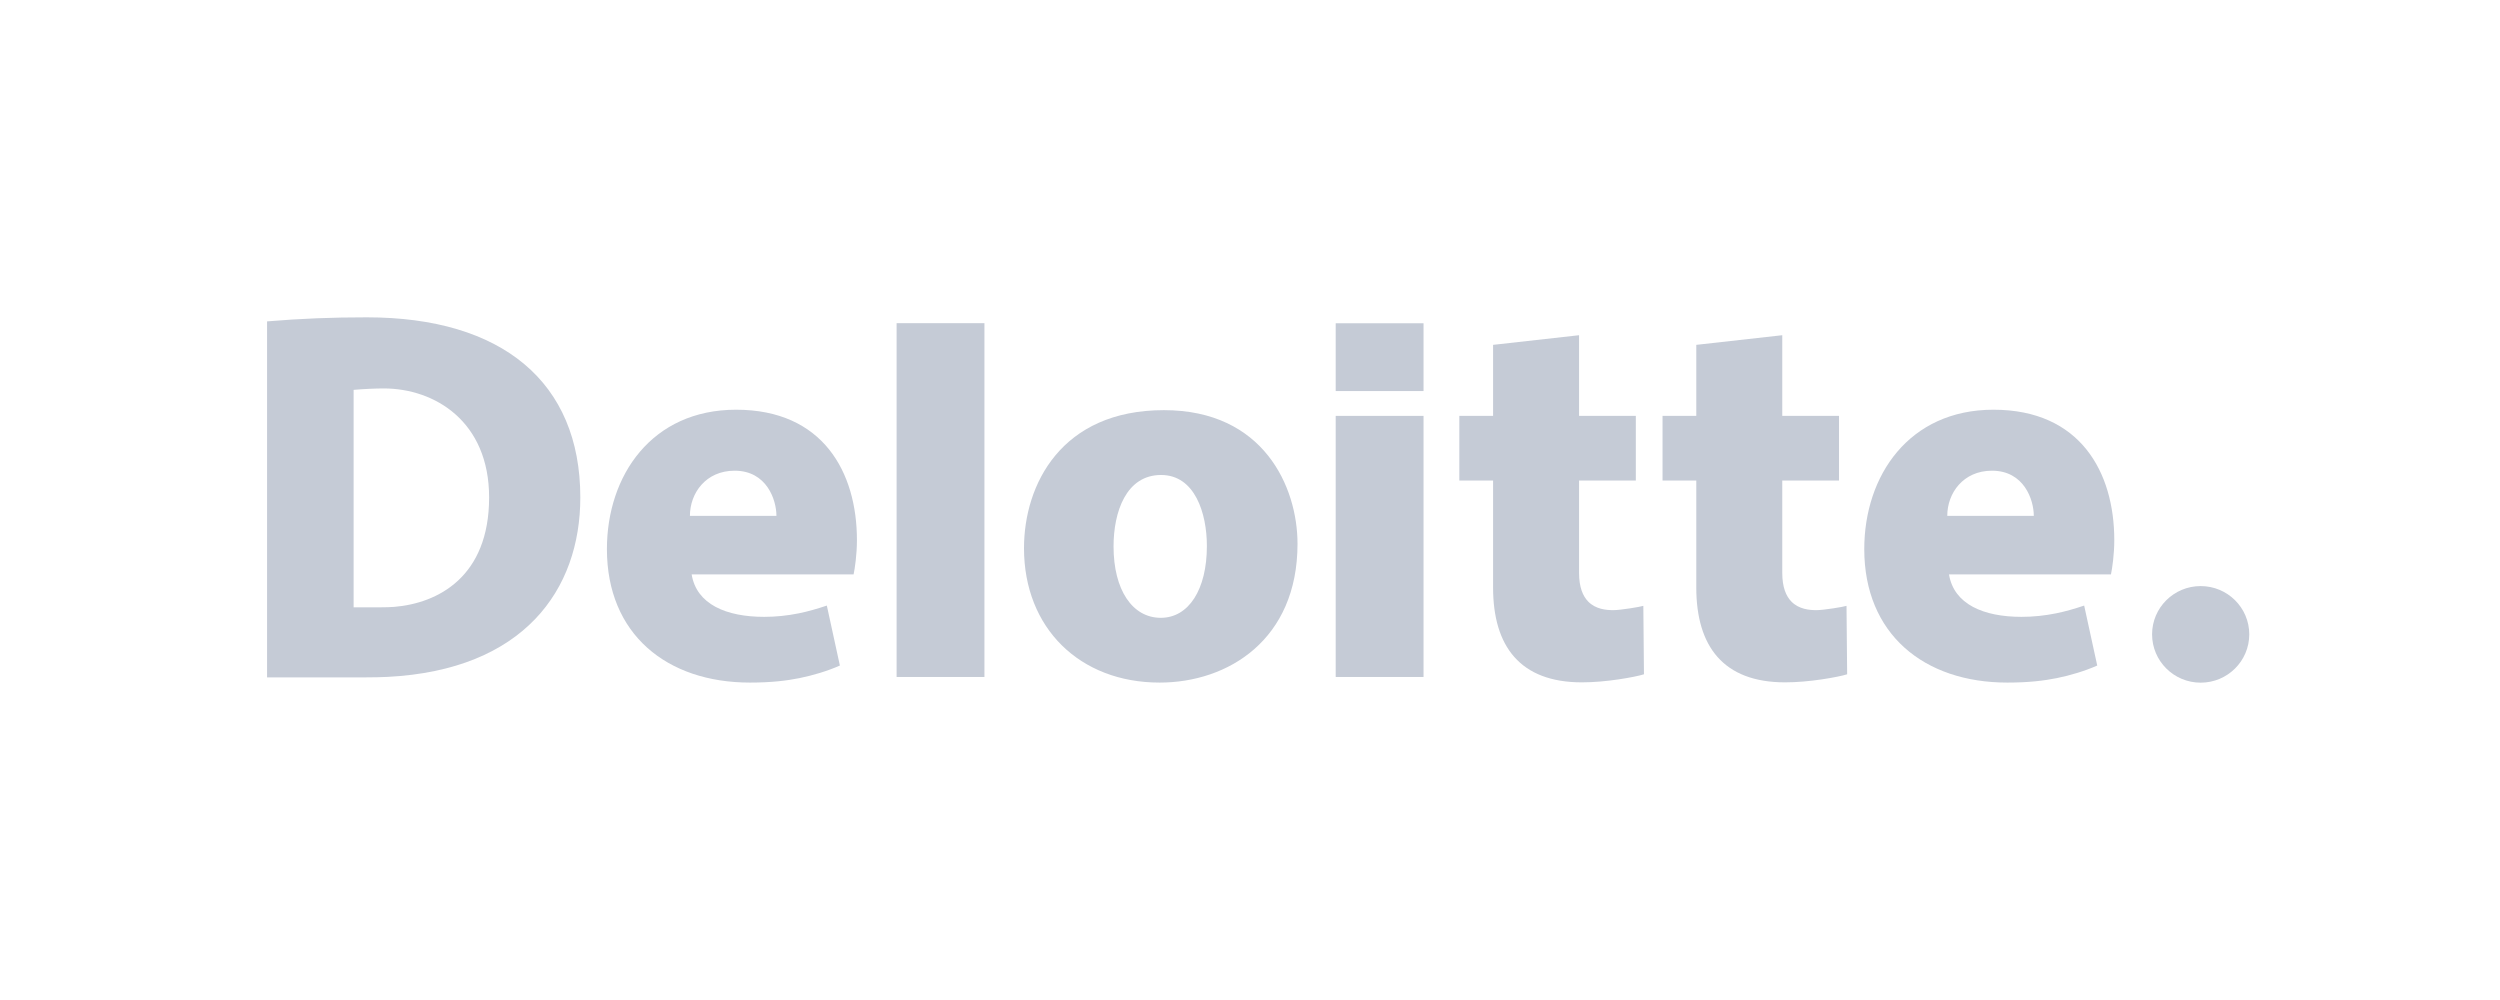
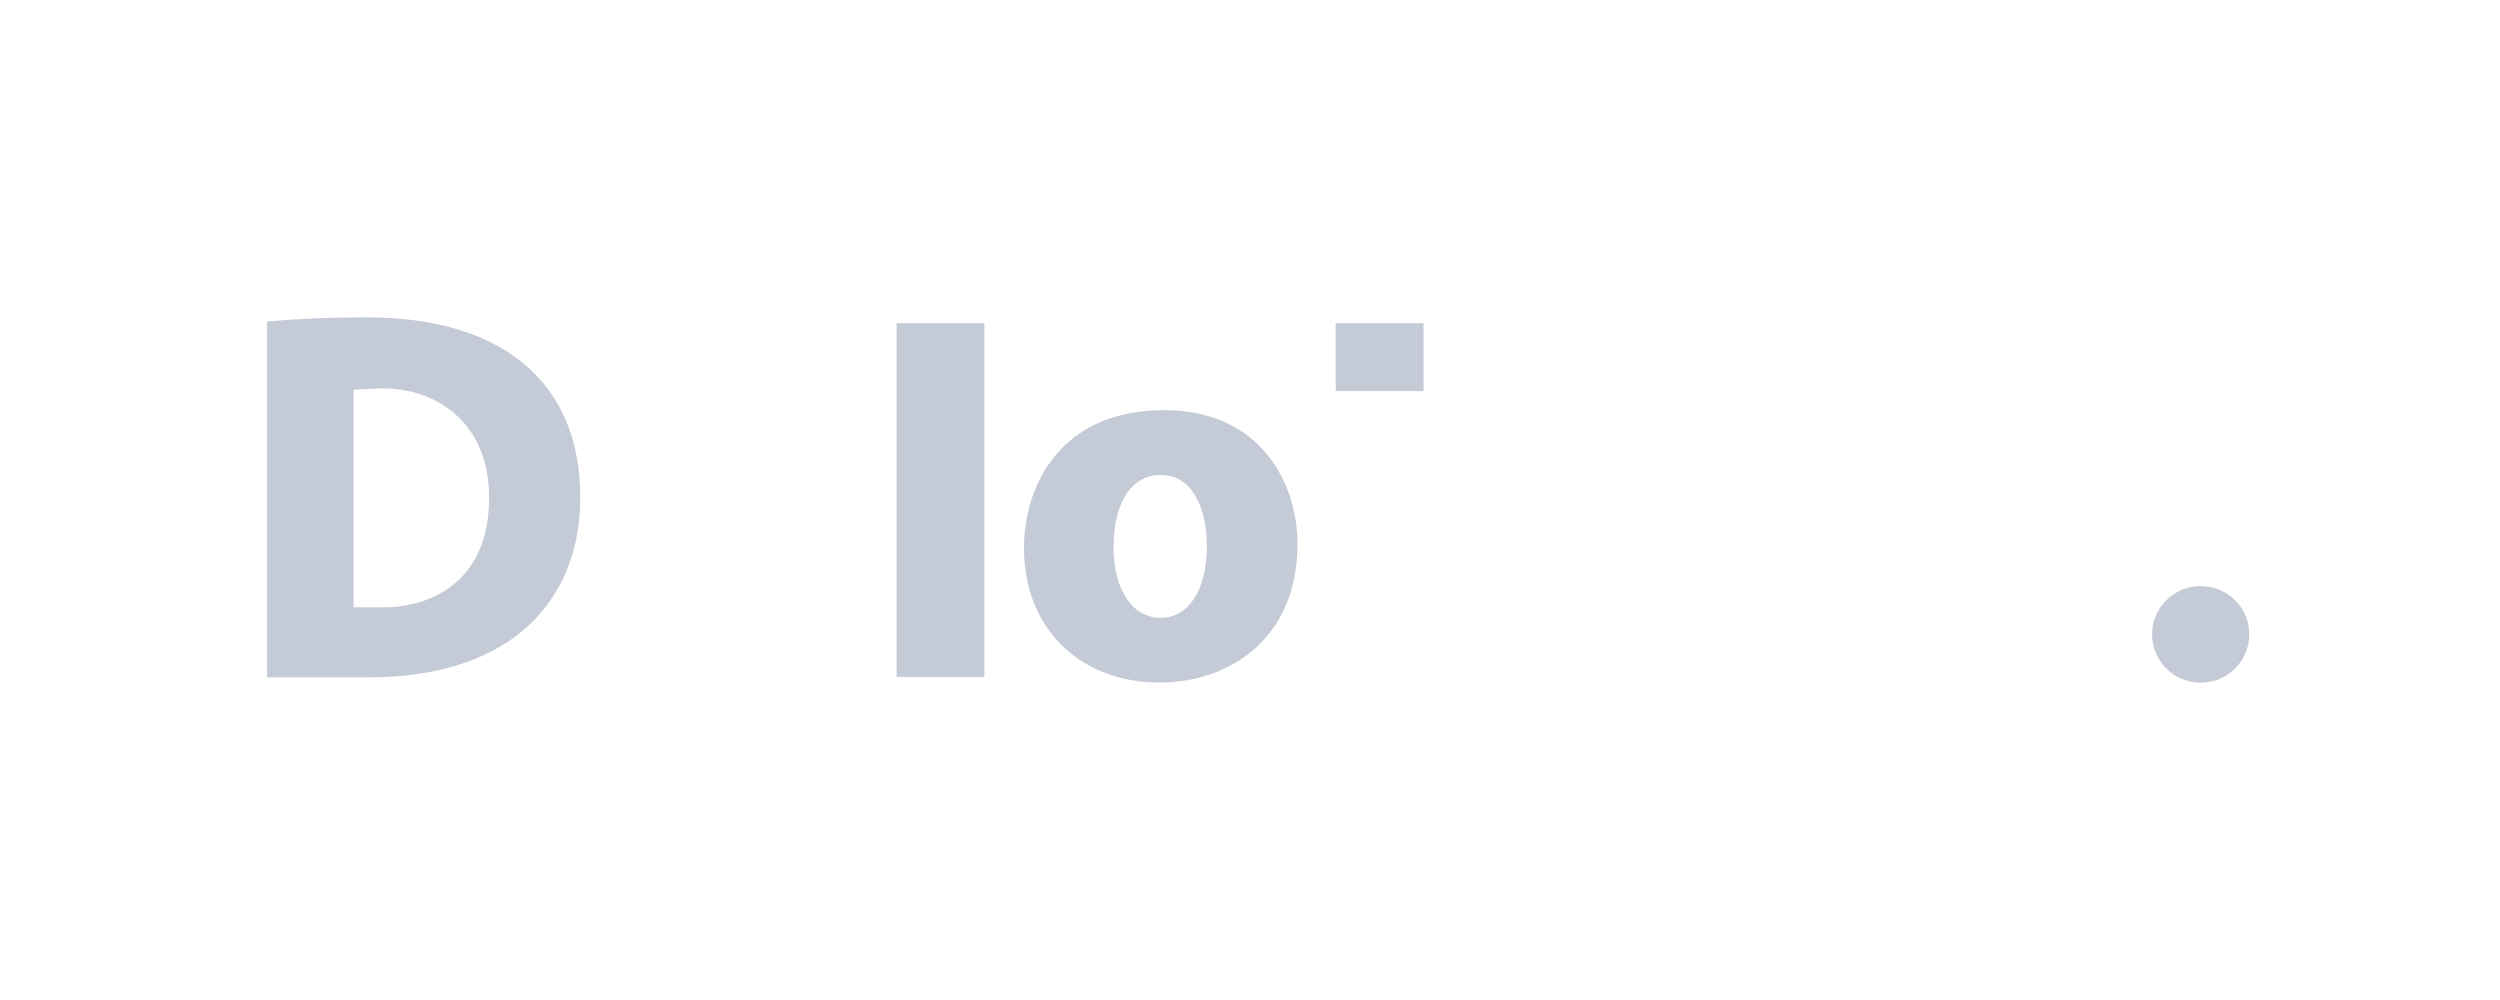
<svg xmlns="http://www.w3.org/2000/svg" width="150px" height="60px" viewBox="0 0 150 60" version="1.1">
  <title>Logo_Deloitte</title>
  <desc>Created with Sketch.</desc>
  <defs />
  <g id="Symbols" stroke="none" stroke-width="1" fill="none" fill-rule="evenodd">
    <g id="Logo_Deloitte">
      <g>
        <rect id="BG-Copy-4" fill="#D8D8D8" opacity="0" x="0" y="0" width="150" height="60" />
-         <path d="M49.61,36.334 C49.062,36.519 48.492,36.686 47.92,36.801 C47.25,36.936 46.557,37.011 45.852,37.011 C43.574,37.011 41.79,36.258 41.499,34.462 L51.216,34.462 C51.289,34.118 51.416,33.283 51.416,32.406 C51.416,28.328 49.375,24.583 44.167,24.583 C39.108,24.583 36.415,28.527 36.415,32.947 C36.415,38.041 39.997,40.955 44.999,40.955 C46.273,40.955 47.204,40.842 47.973,40.686 C48.77,40.524 49.65,40.263 50.393,39.932 L49.61,36.334 L49.61,36.334 Z M44.078,28.242 C46.004,28.242 46.586,29.991 46.586,30.951 L41.395,30.951 C41.395,29.591 42.347,28.242 44.078,28.242 L44.078,28.242 Z" id="Fill-72" fill="#C5CBD6" />
-         <path d="M125.05,36.334 C124.503,36.519 123.932,36.686 123.361,36.801 C122.69,36.936 121.997,37.011 121.292,37.011 C119.015,37.011 117.232,36.258 116.94,34.462 L126.658,34.462 C126.73,34.118 126.857,33.283 126.857,32.406 C126.857,28.328 124.815,24.583 119.608,24.583 C114.549,24.583 111.856,28.527 111.856,32.947 C111.856,38.041 115.438,40.955 120.44,40.955 C121.713,40.955 122.645,40.842 123.414,40.686 C124.211,40.524 125.091,40.263 125.834,39.932 L125.05,36.334 L125.05,36.334 Z M119.52,28.242 C121.446,28.242 122.028,29.991 122.028,30.951 L116.836,30.951 C116.836,29.591 117.788,28.242 119.52,28.242 L119.52,28.242 Z" id="Fill-73" fill="#C5CBD6" />
        <polygon id="Fill-74" fill="#C5CBD6" points="53.796 40.619 59.066 40.619 59.066 19.39 53.796 19.39" />
        <path d="M69.577,40.955 C73.689,40.955 77.851,38.38 77.851,32.631 C77.851,29.208 75.811,24.609 69.836,24.609 C63.684,24.609 61.44,29.065 61.44,32.892 C61.44,37.693 64.794,40.955 69.577,40.955 L69.577,40.955 Z M69.648,37.069 C67.937,37.069 66.813,35.387 66.813,32.785 C66.813,30.713 67.566,28.499 69.666,28.499 C71.693,28.499 72.413,30.793 72.413,32.762 C72.413,35.376 71.319,37.069 69.648,37.069 L69.648,37.069 Z" id="Fill-75" fill="#C5CBD6" />
-         <polygon id="Fill-76" fill="#C5CBD6" points="80.142 40.619 85.412 40.619 85.412 24.953 80.142 24.953" />
        <polygon id="Fill-77" fill="#C5CBD6" points="80.142 23.463 85.412 23.463 85.412 19.396 80.142 19.396" />
-         <path d="M89.585,20.691 L89.585,24.951 L87.56,24.951 L87.56,28.834 L89.585,28.834 L89.585,35.251 C89.585,38.781 91.208,40.941 94.914,40.941 C95.609,40.941 96.393,40.871 97.117,40.763 C97.786,40.663 98.378,40.542 98.638,40.457 C98.642,40.453 98.6,36.366 98.6,36.351 C98.43,36.409 97.235,36.609 96.799,36.609 C96.375,36.609 95.745,36.555 95.295,36.097 C94.974,35.77 94.744,35.239 94.744,34.375 L94.744,28.834 L98.15,28.834 L98.15,24.951 L94.744,24.951 L94.744,20.113 L89.585,20.691" id="Fill-78" fill="#C5CBD6" />
-         <path d="M101.777,20.691 L101.777,24.951 L99.752,24.951 L99.752,28.834 L101.777,28.834 L101.777,35.251 C101.777,38.781 103.4,40.941 107.106,40.941 C107.801,40.941 108.585,40.871 109.306,40.763 C109.977,40.663 110.57,40.542 110.829,40.457 C110.833,40.453 110.791,36.366 110.791,36.351 C110.622,36.409 109.427,36.609 108.99,36.609 C108.566,36.609 107.937,36.555 107.487,36.097 C107.165,35.77 106.936,35.239 106.936,34.375 L106.936,28.834 L110.341,28.834 L110.341,24.951 L106.936,24.951 L106.936,20.113 L101.777,20.691" id="Fill-79" fill="#C5CBD6" />
        <path d="M129.125,38.061 C129.125,36.461 130.431,35.165 132.04,35.165 C133.65,35.165 134.956,36.461 134.956,38.061 C134.956,39.662 133.65,40.96 132.04,40.96 C130.431,40.96 129.125,39.662 129.125,38.061" id="Fill-80" fill="#C5CBD6" />
        <path d="M23.647,36.413 C23.428,36.431 23.099,36.438 22.888,36.438 L21.217,36.438 C21.219,36.437 21.217,23.392 21.217,23.392 C21.795,23.34 22.529,23.306 23.019,23.306 C26.083,23.306 29.347,25.283 29.347,29.847 C29.347,34.608 26.279,36.197 23.647,36.413 L23.647,36.413 Z M16.024,40.642 L21.988,40.642 C22.391,40.642 22.879,40.633 23.261,40.613 C31.423,40.194 34.819,35.392 34.819,29.847 C34.819,22.92 30.12,19.04 22.011,19.04 C19.929,19.04 18.079,19.111 16.024,19.283 L16.024,40.642 L16.024,40.642 Z" id="Fill-81" fill="#C5CBD6" />
      </g>
    </g>
  </g>
</svg>